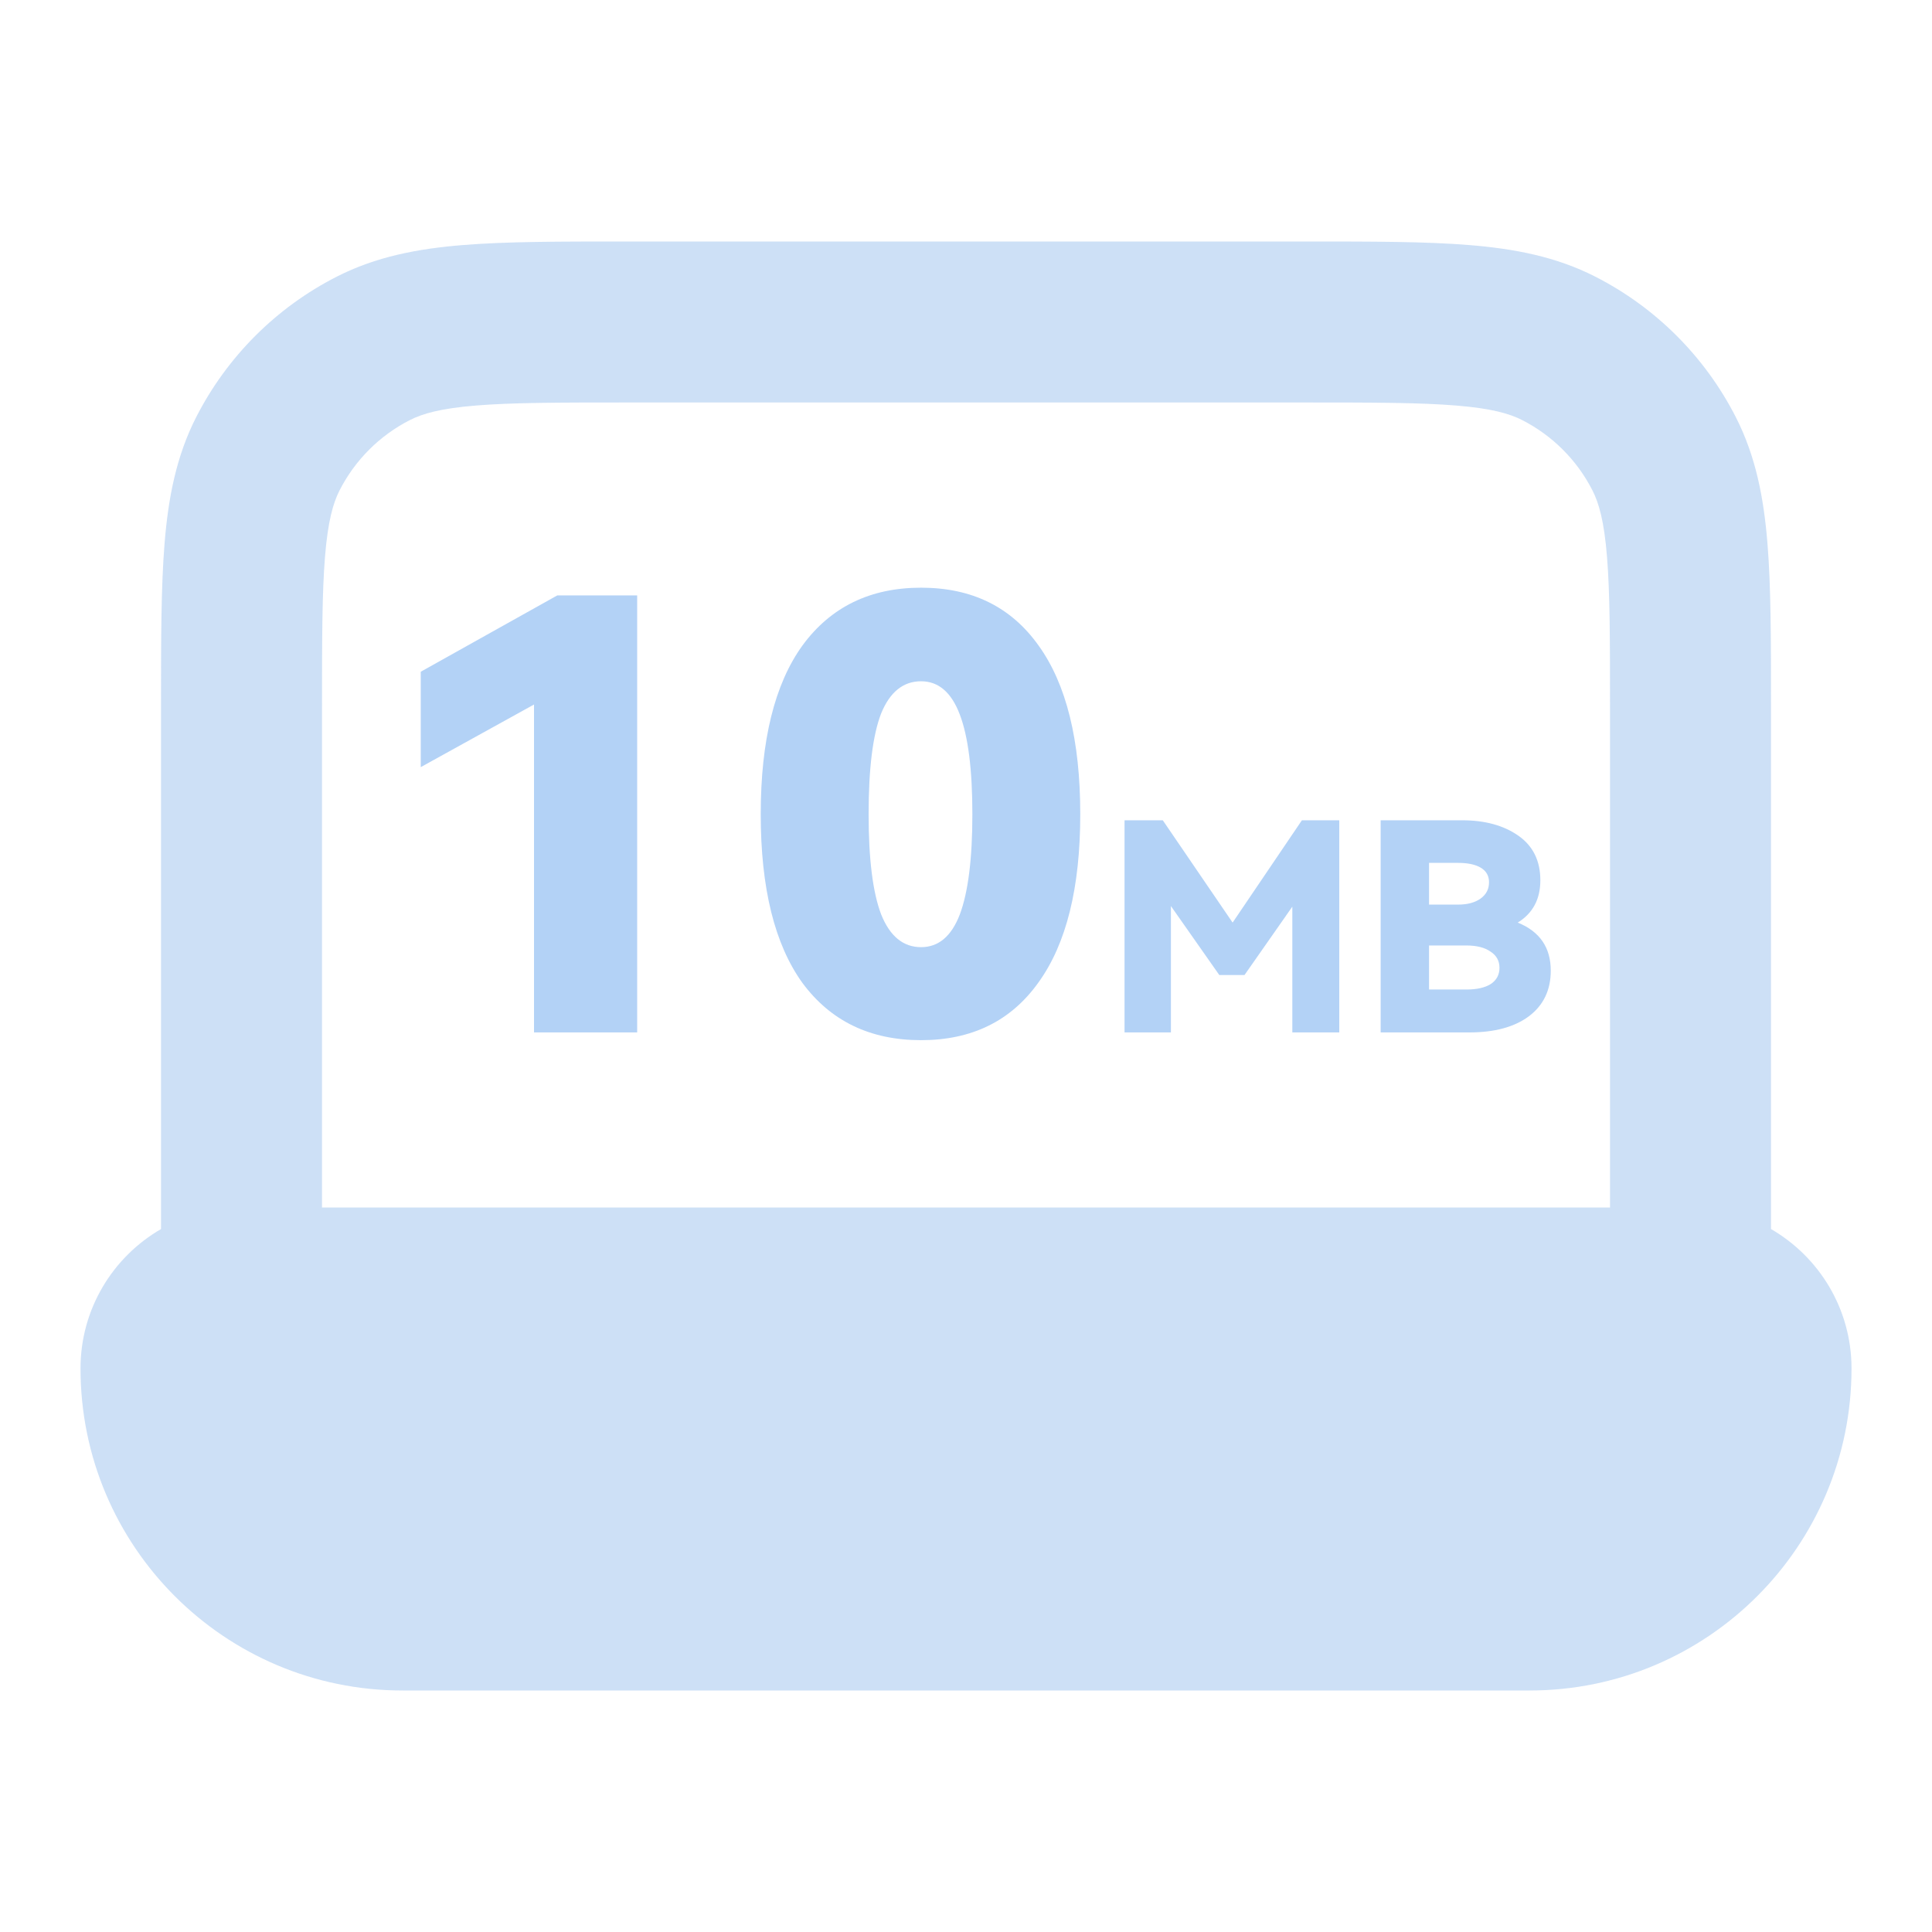
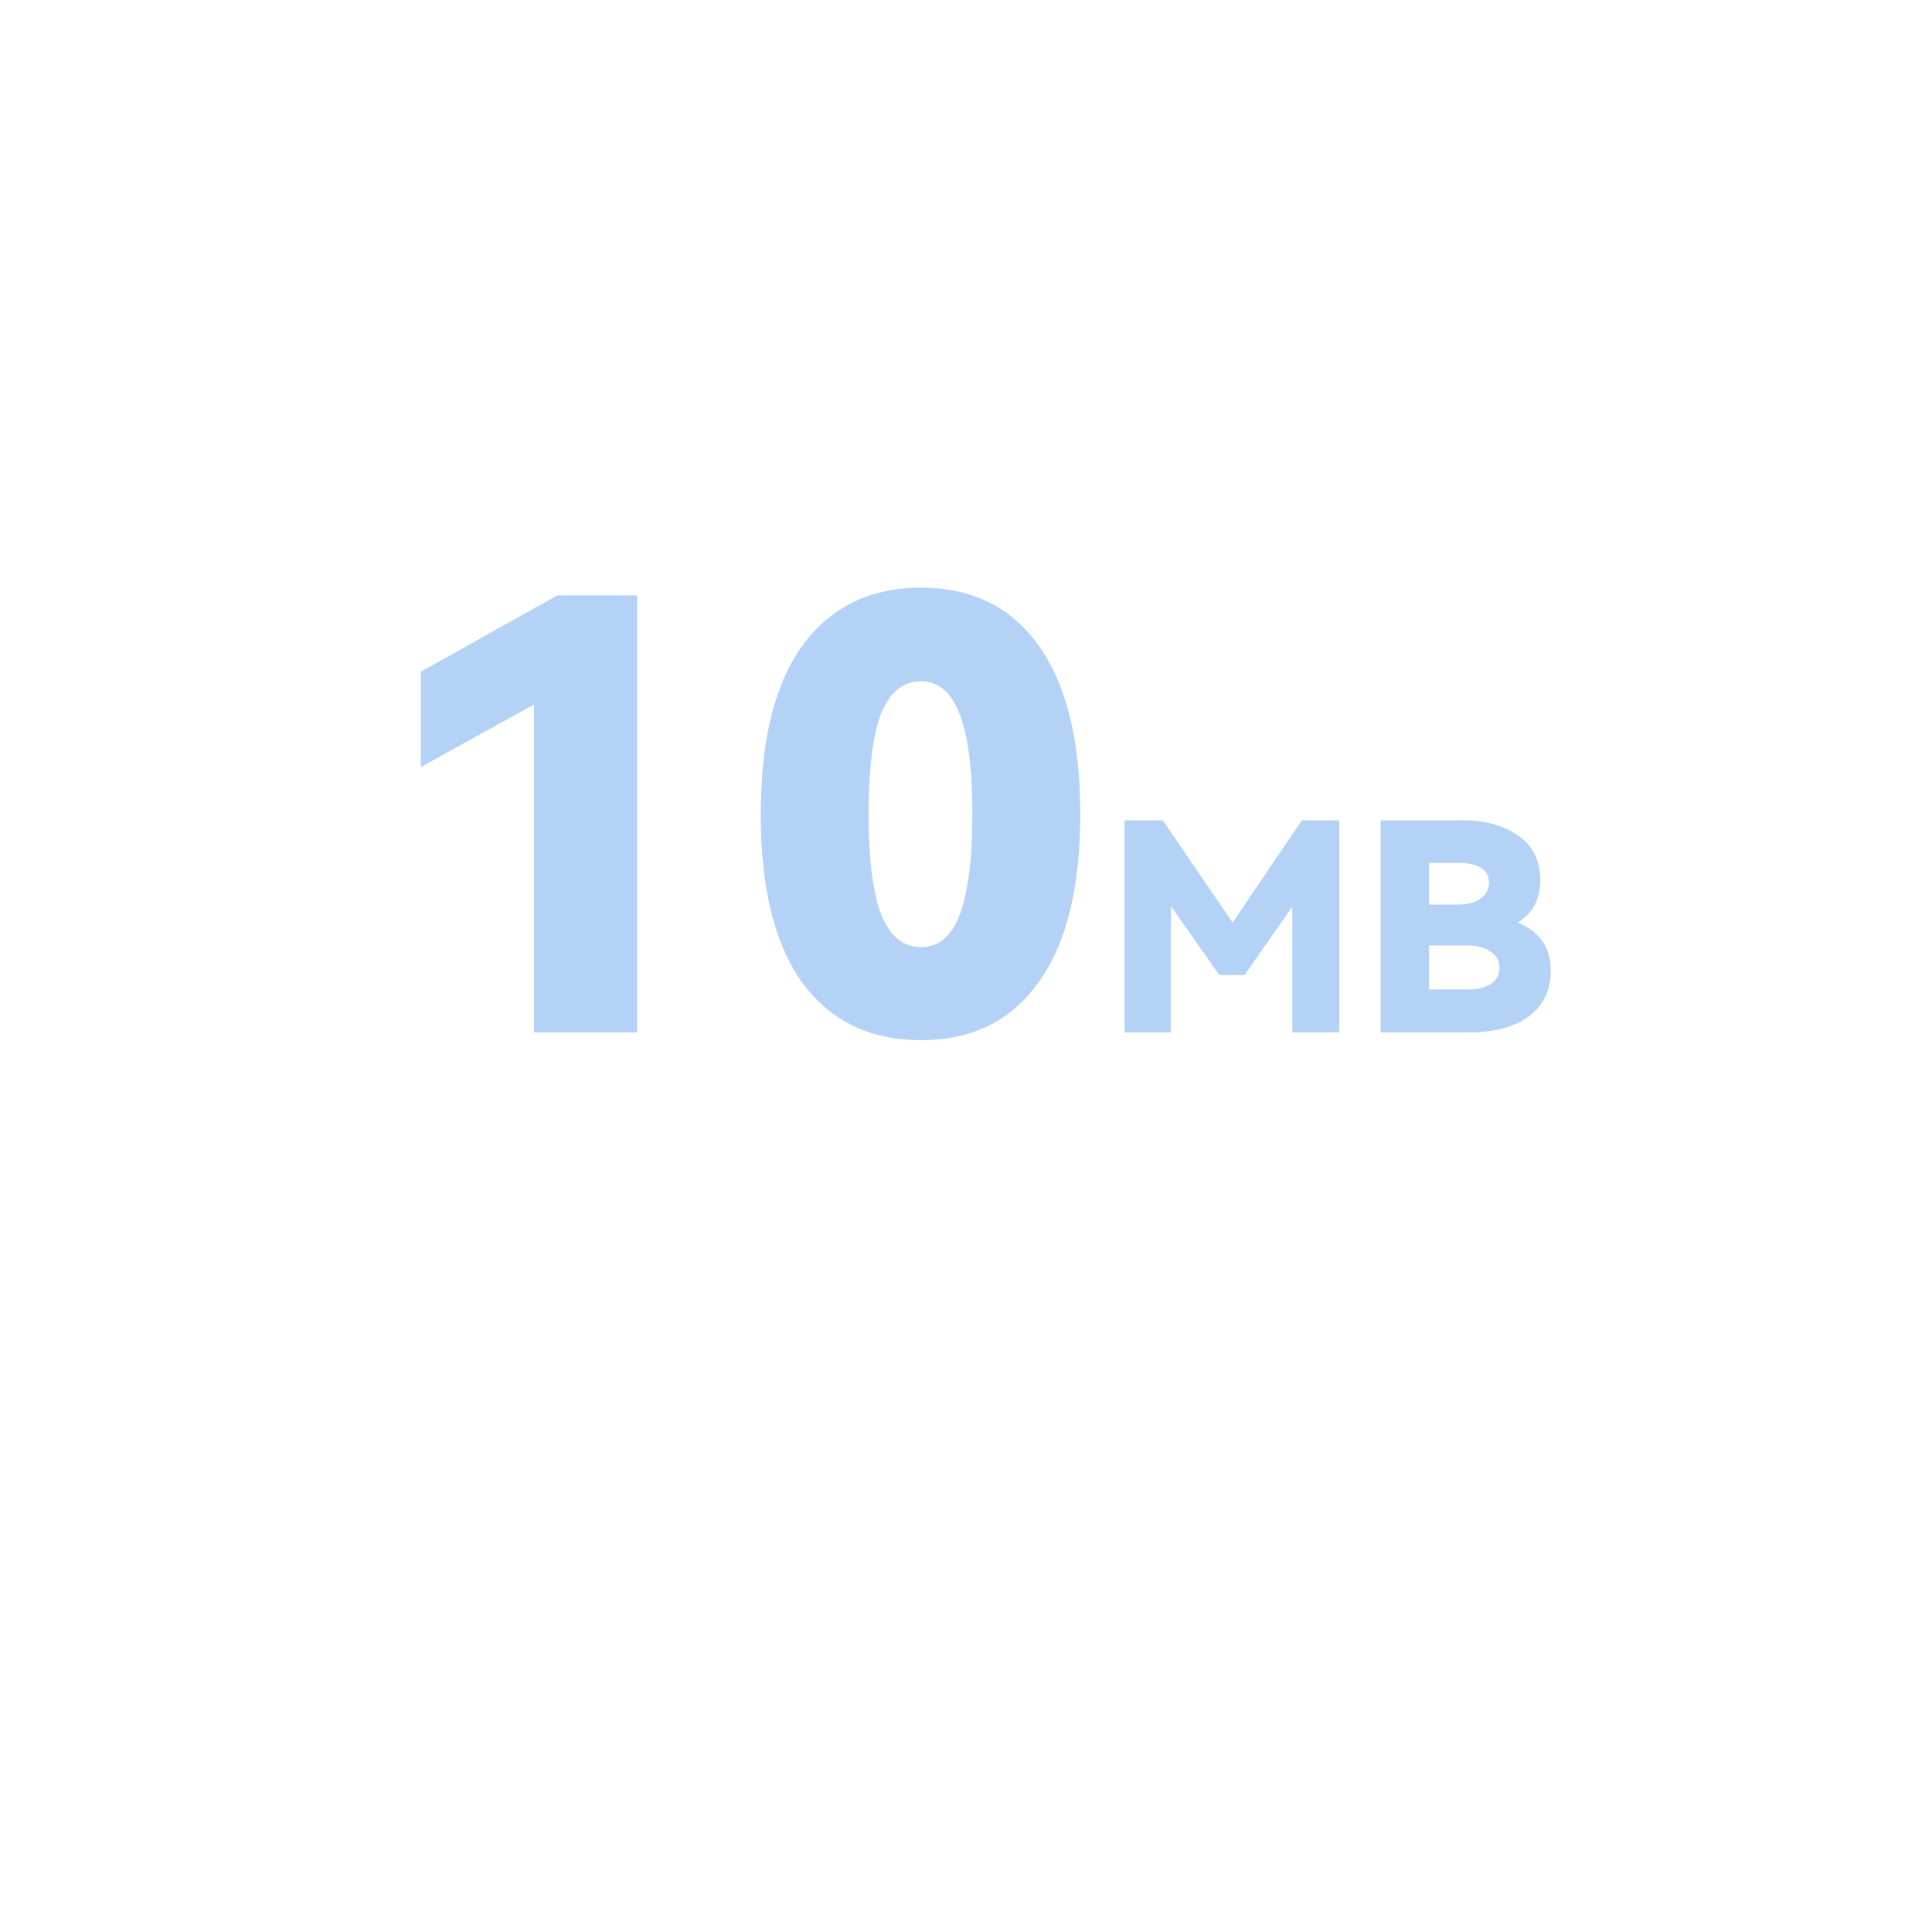
<svg xmlns="http://www.w3.org/2000/svg" width="64" height="64" viewBox="0 0 64 64" fill="none">
-   <path fill-rule="evenodd" clip-rule="evenodd" d="M20.69 8C18.544 8 16.772 8 15.329 8.118C13.83 8.24 12.452 8.503 11.158 9.163C9.151 10.185 7.519 11.817 6.496 13.824C5.837 15.118 5.574 16.496 5.452 17.995C5.334 19.438 5.334 21.21 5.334 23.357L5.334 40.714C3.74 41.636 2.667 43.359 2.667 45.333C2.667 51.224 7.443 56 13.334 56H50.667C56.558 56 61.334 51.224 61.334 45.333C61.334 43.359 60.261 41.636 58.667 40.714V23.357C58.667 21.21 58.667 19.438 58.549 17.995C58.427 16.496 58.164 15.118 57.504 13.824C56.482 11.817 54.85 10.185 52.843 9.163C51.549 8.503 50.171 8.24 48.672 8.118C47.229 8 45.457 8 43.31 8H20.69ZM10.667 40L53.334 40V23.467C53.334 21.183 53.332 19.63 53.233 18.429C53.138 17.26 52.965 16.663 52.752 16.245C52.241 15.242 51.425 14.426 50.422 13.915C50.005 13.702 49.407 13.529 48.238 13.434C47.037 13.335 45.484 13.333 43.2 13.333H20.8C18.516 13.333 16.963 13.335 15.763 13.434C14.594 13.529 13.996 13.702 13.579 13.915C12.575 14.426 11.76 15.242 11.248 16.245C11.036 16.663 10.863 17.26 10.767 18.429C10.669 19.63 10.667 21.183 10.667 23.467V40Z" fill="#82B1E8" fill-opacity="0.4" />
-   <path d="M13.938 25.412V22.252L18.46 19.724H21.107V34.2H17.69V23.338L13.938 25.412ZM35.785 26.972C35.785 29.408 35.324 31.264 34.403 32.541C33.494 33.818 32.197 34.457 30.512 34.457C28.827 34.457 27.517 33.825 26.582 32.561C25.661 31.284 25.2 29.421 25.2 26.972C25.2 24.523 25.661 22.66 26.582 21.383C27.517 20.106 28.827 19.468 30.512 19.468C32.197 19.468 33.494 20.106 34.403 21.383C35.324 22.66 35.785 24.523 35.785 26.972ZM28.774 26.972C28.774 28.46 28.913 29.566 29.189 30.29C29.479 31.014 29.92 31.376 30.512 31.376C31.091 31.376 31.519 31.014 31.796 30.29C32.072 29.552 32.211 28.447 32.211 26.972C32.211 25.497 32.072 24.398 31.796 23.674C31.519 22.937 31.091 22.568 30.512 22.568C29.92 22.568 29.479 22.924 29.189 23.634C28.913 24.345 28.774 25.458 28.774 26.972ZM43.127 27.173H44.365V34.2H42.81V30.034L41.226 32.299H40.391L38.788 30.014V34.2H37.252V27.173H38.519L40.832 30.562L43.127 27.173ZM50.277 30.562C51.006 30.856 51.371 31.387 51.371 32.155C51.371 32.795 51.131 33.298 50.651 33.662C50.171 34.021 49.512 34.2 48.674 34.2H45.736V27.173H48.434C49.189 27.173 49.81 27.342 50.296 27.682C50.782 28.021 51.026 28.514 51.026 29.16C51.026 29.787 50.776 30.254 50.277 30.562ZM47.339 28.584V29.966H48.299C48.613 29.966 48.862 29.899 49.048 29.765C49.234 29.63 49.326 29.451 49.326 29.227C49.326 29.016 49.237 28.856 49.058 28.747C48.878 28.638 48.626 28.584 48.299 28.584H47.339ZM48.578 32.779C48.923 32.779 49.192 32.718 49.384 32.597C49.576 32.469 49.672 32.29 49.672 32.059C49.672 31.829 49.573 31.65 49.374 31.522C49.182 31.387 48.914 31.32 48.568 31.32H47.339V32.779H48.578Z" fill="#B3D2F6" />
+   <path d="M13.938 25.412V22.252L18.46 19.724H21.107V34.2H17.69V23.338L13.938 25.412ZM35.785 26.972C35.785 29.408 35.324 31.264 34.403 32.541C33.494 33.818 32.197 34.457 30.512 34.457C28.827 34.457 27.517 33.825 26.582 32.561C25.661 31.284 25.2 29.421 25.2 26.972C25.2 24.523 25.661 22.66 26.582 21.383C27.517 20.106 28.827 19.468 30.512 19.468C32.197 19.468 33.494 20.106 34.403 21.383C35.324 22.66 35.785 24.523 35.785 26.972ZM28.774 26.972C28.774 28.46 28.913 29.566 29.189 30.29C29.479 31.014 29.92 31.376 30.512 31.376C31.091 31.376 31.519 31.014 31.796 30.29C32.072 29.552 32.211 28.447 32.211 26.972C32.211 25.497 32.072 24.398 31.796 23.674C31.519 22.937 31.091 22.568 30.512 22.568C29.92 22.568 29.479 22.924 29.189 23.634C28.913 24.345 28.774 25.458 28.774 26.972ZM43.127 27.173H44.365V34.2H42.81V30.034L41.226 32.299H40.391L38.788 30.014V34.2H37.252V27.173H38.519L40.832 30.562L43.127 27.173ZM50.277 30.562C51.006 30.856 51.371 31.387 51.371 32.155C51.371 32.795 51.131 33.298 50.651 33.662C50.171 34.021 49.512 34.2 48.674 34.2H45.736V27.173H48.434C49.189 27.173 49.81 27.342 50.296 27.682C50.782 28.021 51.026 28.514 51.026 29.16C51.026 29.787 50.776 30.254 50.277 30.562ZM47.339 28.584V29.966H48.299C48.613 29.966 48.862 29.899 49.048 29.765C49.234 29.63 49.326 29.451 49.326 29.227C49.326 29.016 49.237 28.856 49.058 28.747C48.878 28.638 48.626 28.584 48.299 28.584H47.339ZM48.578 32.779C48.923 32.779 49.192 32.718 49.384 32.597C49.576 32.469 49.672 32.29 49.672 32.059C49.672 31.829 49.573 31.65 49.374 31.522C49.182 31.387 48.914 31.32 48.568 31.32H47.339V32.779H48.578" fill="#B3D2F6" />
</svg>